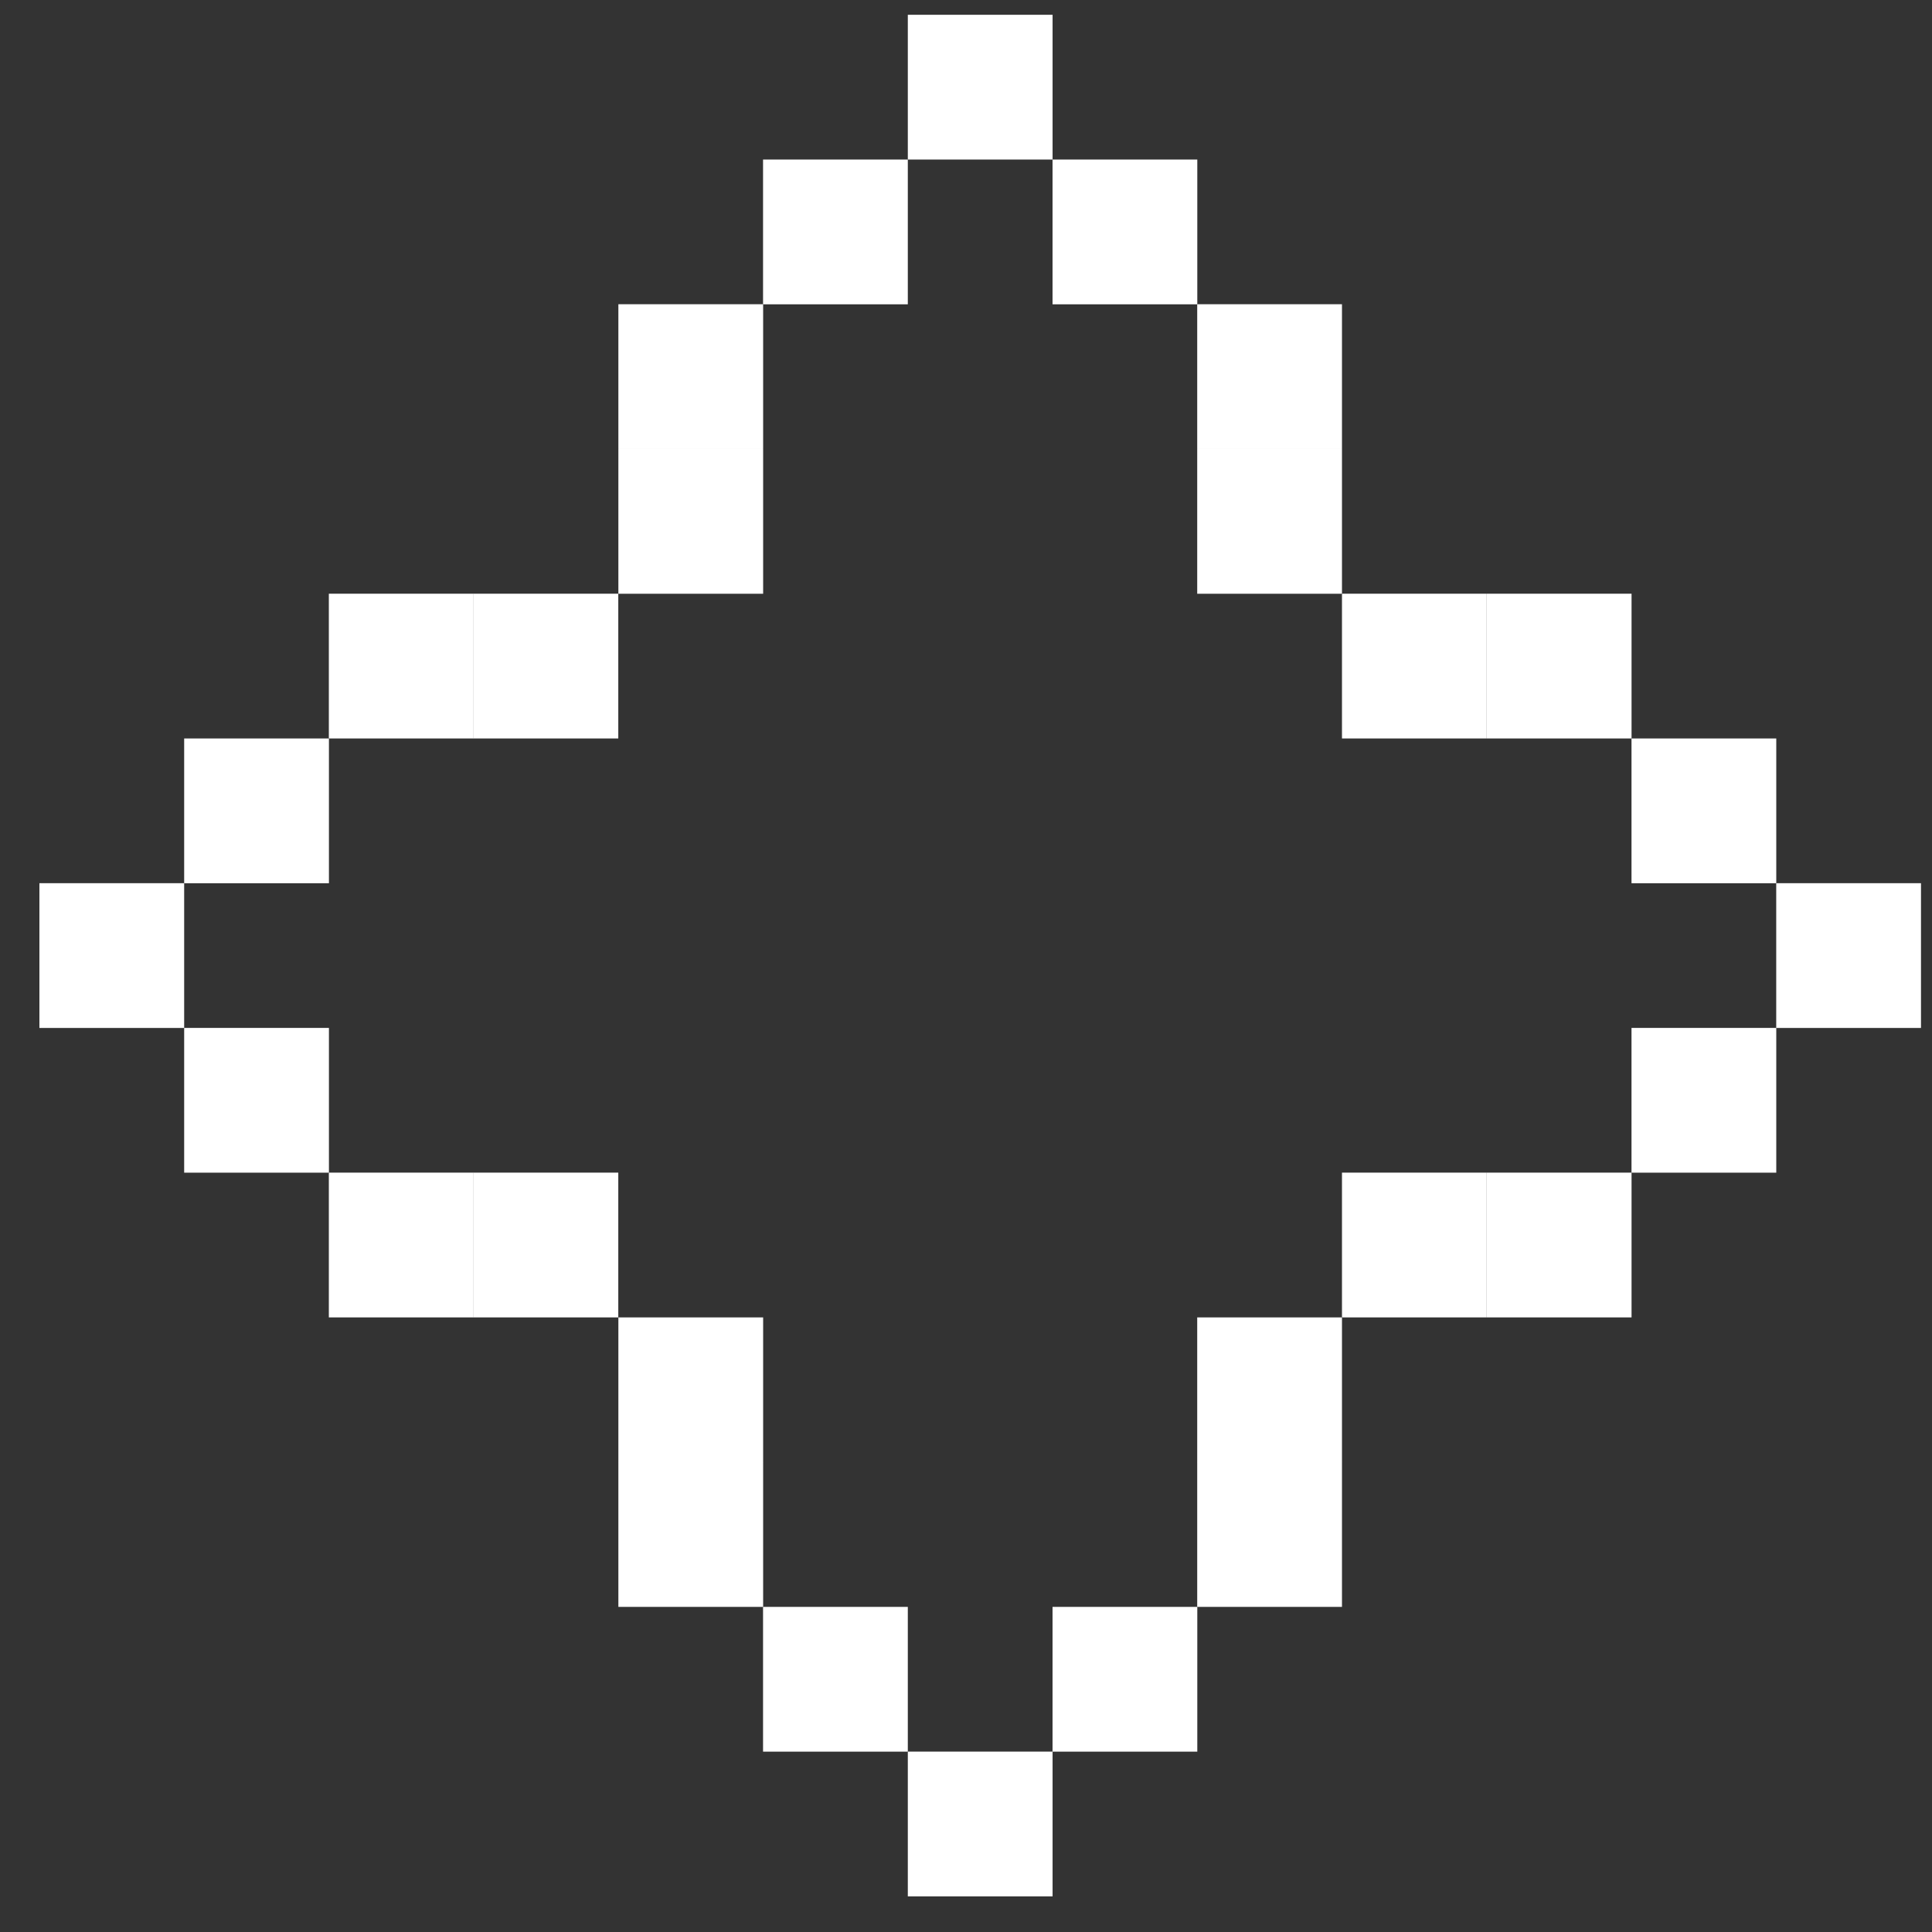
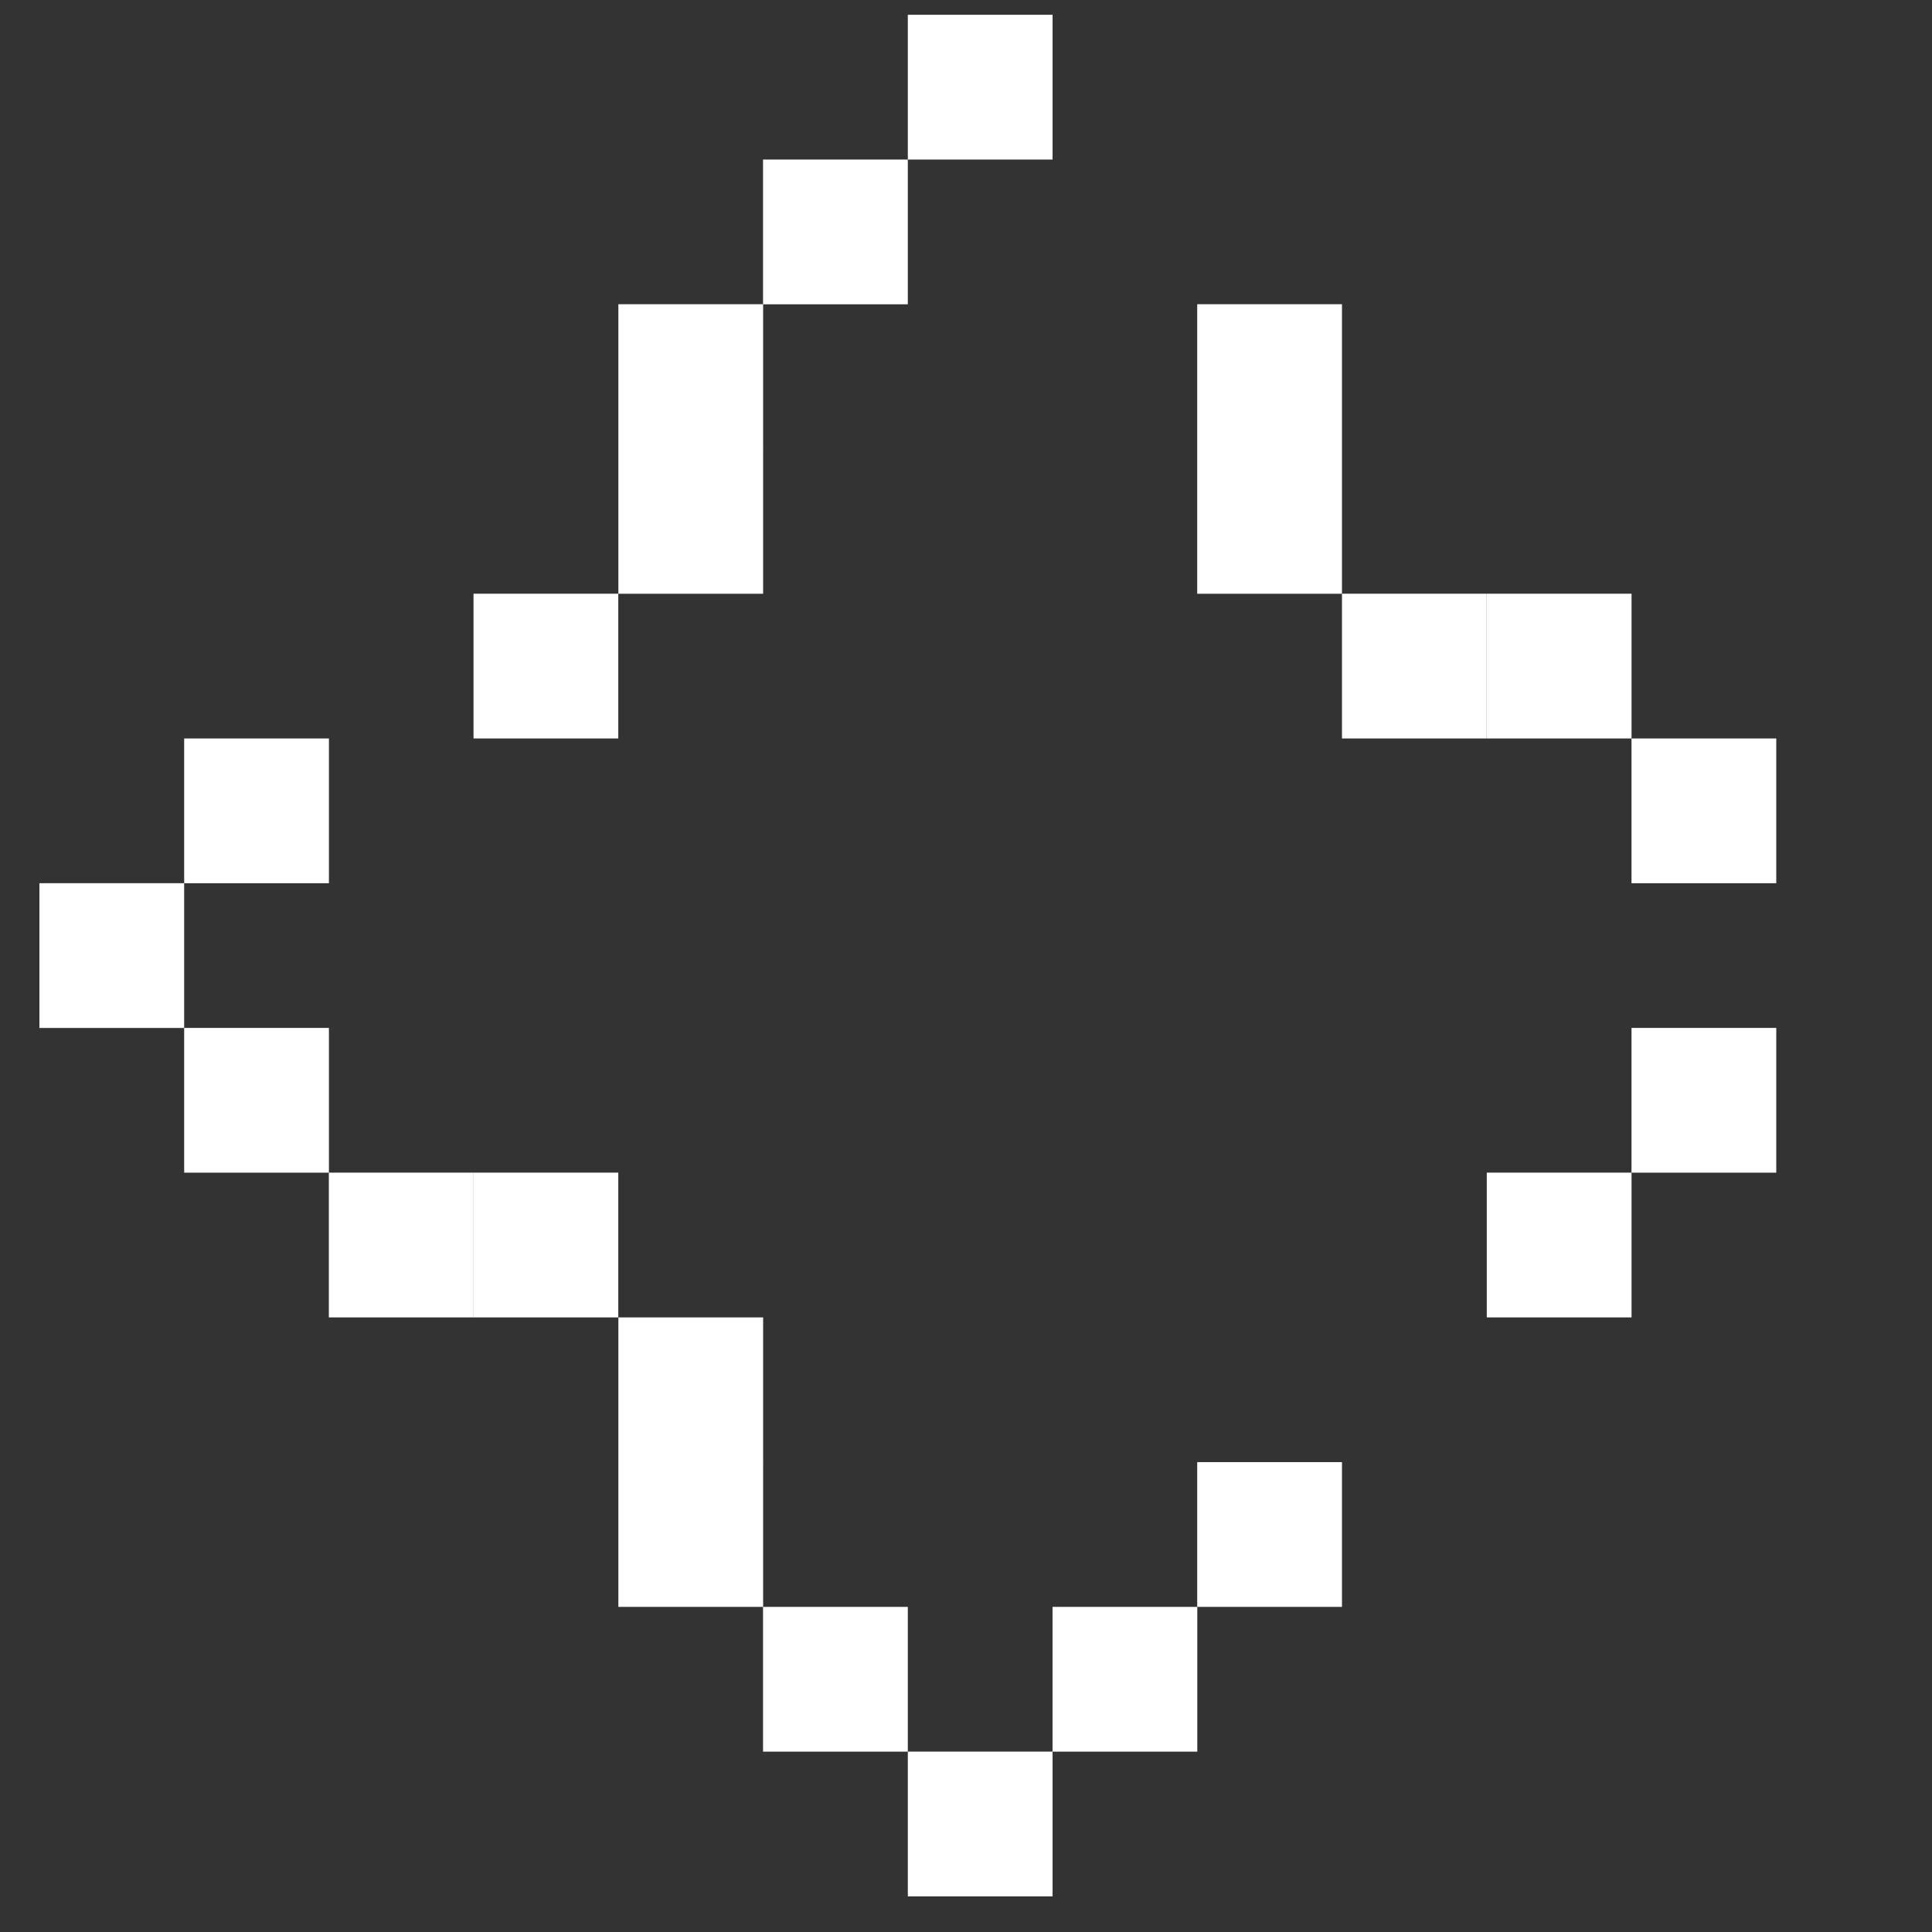
<svg xmlns="http://www.w3.org/2000/svg" width="43" height="43" viewBox="0 0 43 43" fill="none">
  <rect x="0" y="0" width="43" height="43" fill="#333333" stroke="none" />
  <rect x="13.763" y="6.771" width="3.222" height="3.222" fill="white" />
  <rect x="16.983" y="3.551" width="3.222" height="3.222" fill="white" />
  <rect x="20.205" y="0.329" width="3.222" height="3.222" fill="white" />
-   <rect x="23.426" y="3.551" width="3.222" height="3.222" fill="white" />
  <rect x="26.646" y="6.771" width="3.222" height="3.222" fill="white" />
  <rect x="26.646" y="9.993" width="3.222" height="3.222" fill="white" />
  <rect x="29.868" y="13.214" width="3.222" height="3.222" fill="white" />
  <rect x="33.091" y="13.214" width="3.222" height="3.222" fill="white" />
  <rect x="36.312" y="16.436" width="3.222" height="3.222" fill="white" />
-   <rect x="39.533" y="19.657" width="3.222" height="3.222" fill="white" />
  <rect x="36.312" y="22.878" width="3.222" height="3.222" fill="white" />
  <rect x="33.091" y="26.099" width="3.222" height="3.222" fill="white" />
-   <rect x="29.868" y="26.099" width="3.222" height="3.222" fill="white" />
-   <rect x="26.646" y="29.321" width="3.222" height="3.222" fill="white" />
  <rect x="26.646" y="32.542" width="3.222" height="3.222" fill="white" />
  <rect x="23.426" y="35.764" width="3.222" height="3.222" fill="white" />
  <rect x="20.205" y="38.985" width="3.222" height="3.222" fill="white" />
  <rect x="16.983" y="35.764" width="3.222" height="3.222" fill="white" />
  <rect x="13.763" y="32.542" width="3.222" height="3.222" fill="white" />
  <rect x="13.763" y="29.321" width="3.222" height="3.222" fill="white" />
  <rect x="10.539" y="26.099" width="3.222" height="3.222" fill="white" />
  <rect x="7.319" y="26.099" width="3.222" height="3.222" fill="white" />
  <rect x="4.099" y="22.878" width="3.222" height="3.222" fill="white" />
  <rect x="0.877" y="19.657" width="3.222" height="3.222" fill="white" />
  <rect x="4.099" y="16.436" width="3.222" height="3.222" fill="white" />
-   <rect x="7.319" y="13.214" width="3.222" height="3.222" fill="white" />
  <rect x="10.539" y="13.214" width="3.222" height="3.222" fill="white" />
  <rect x="13.763" y="9.993" width="3.222" height="3.222" fill="white" />
</svg>